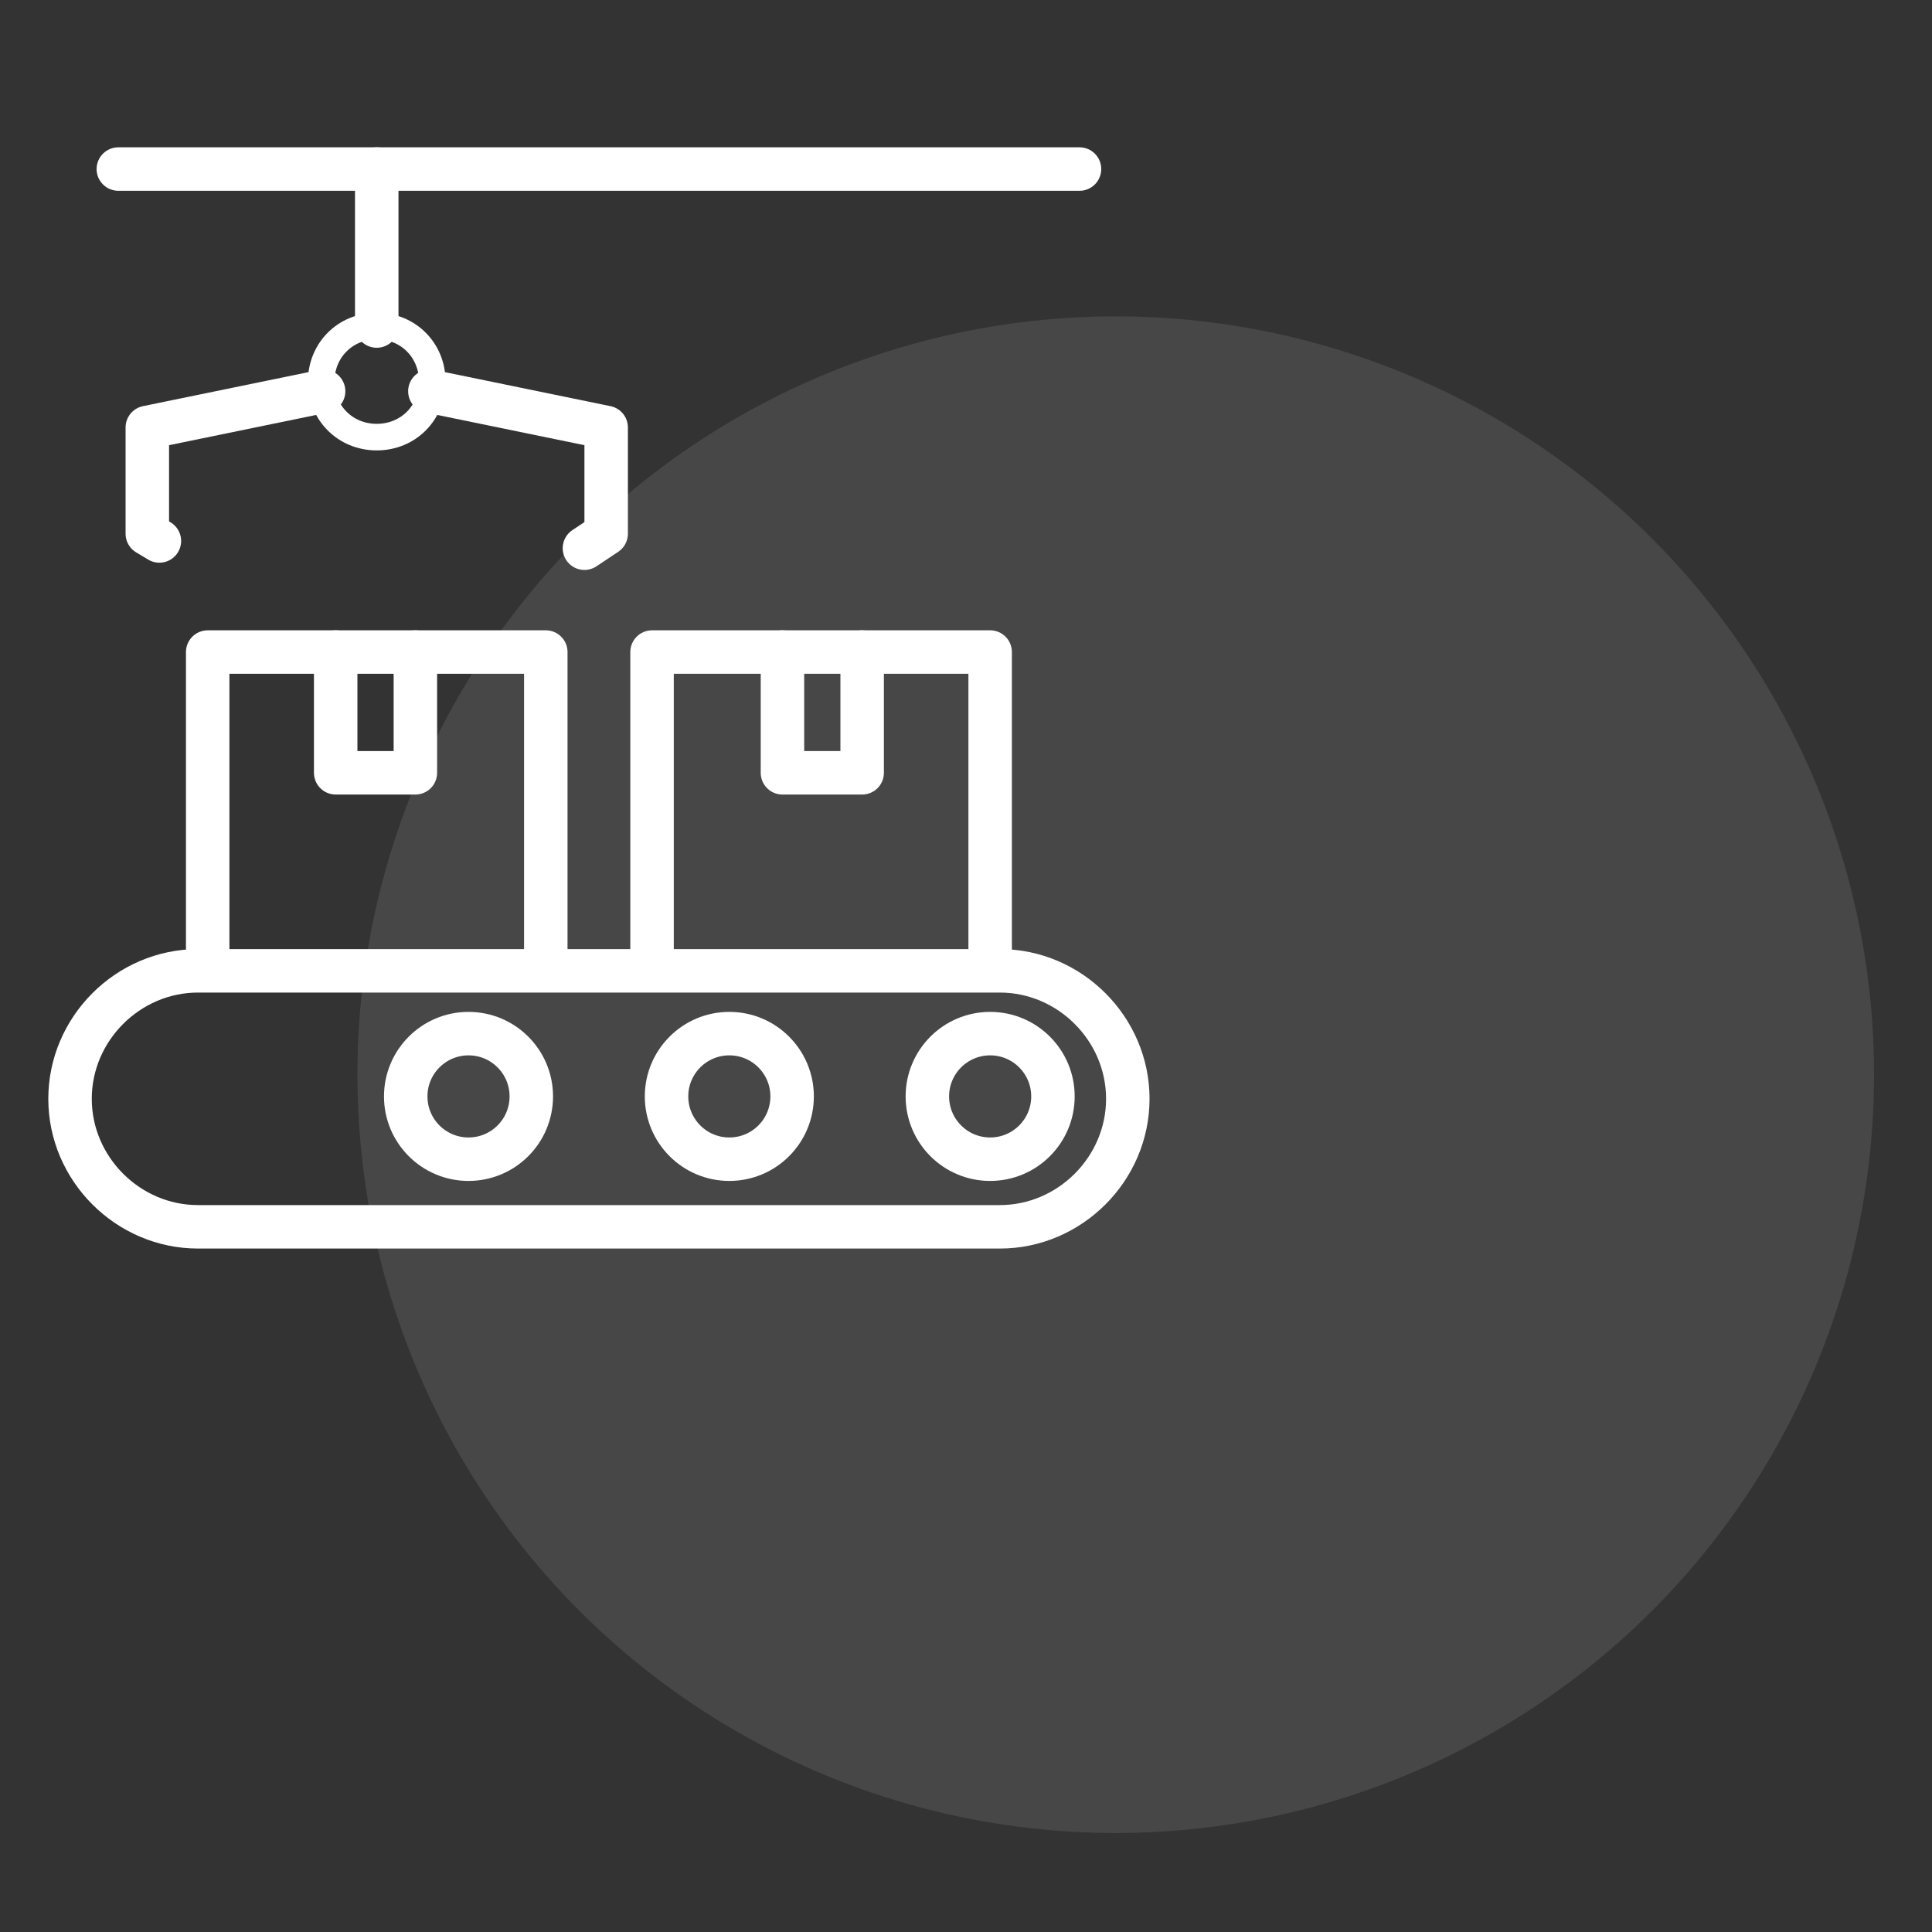
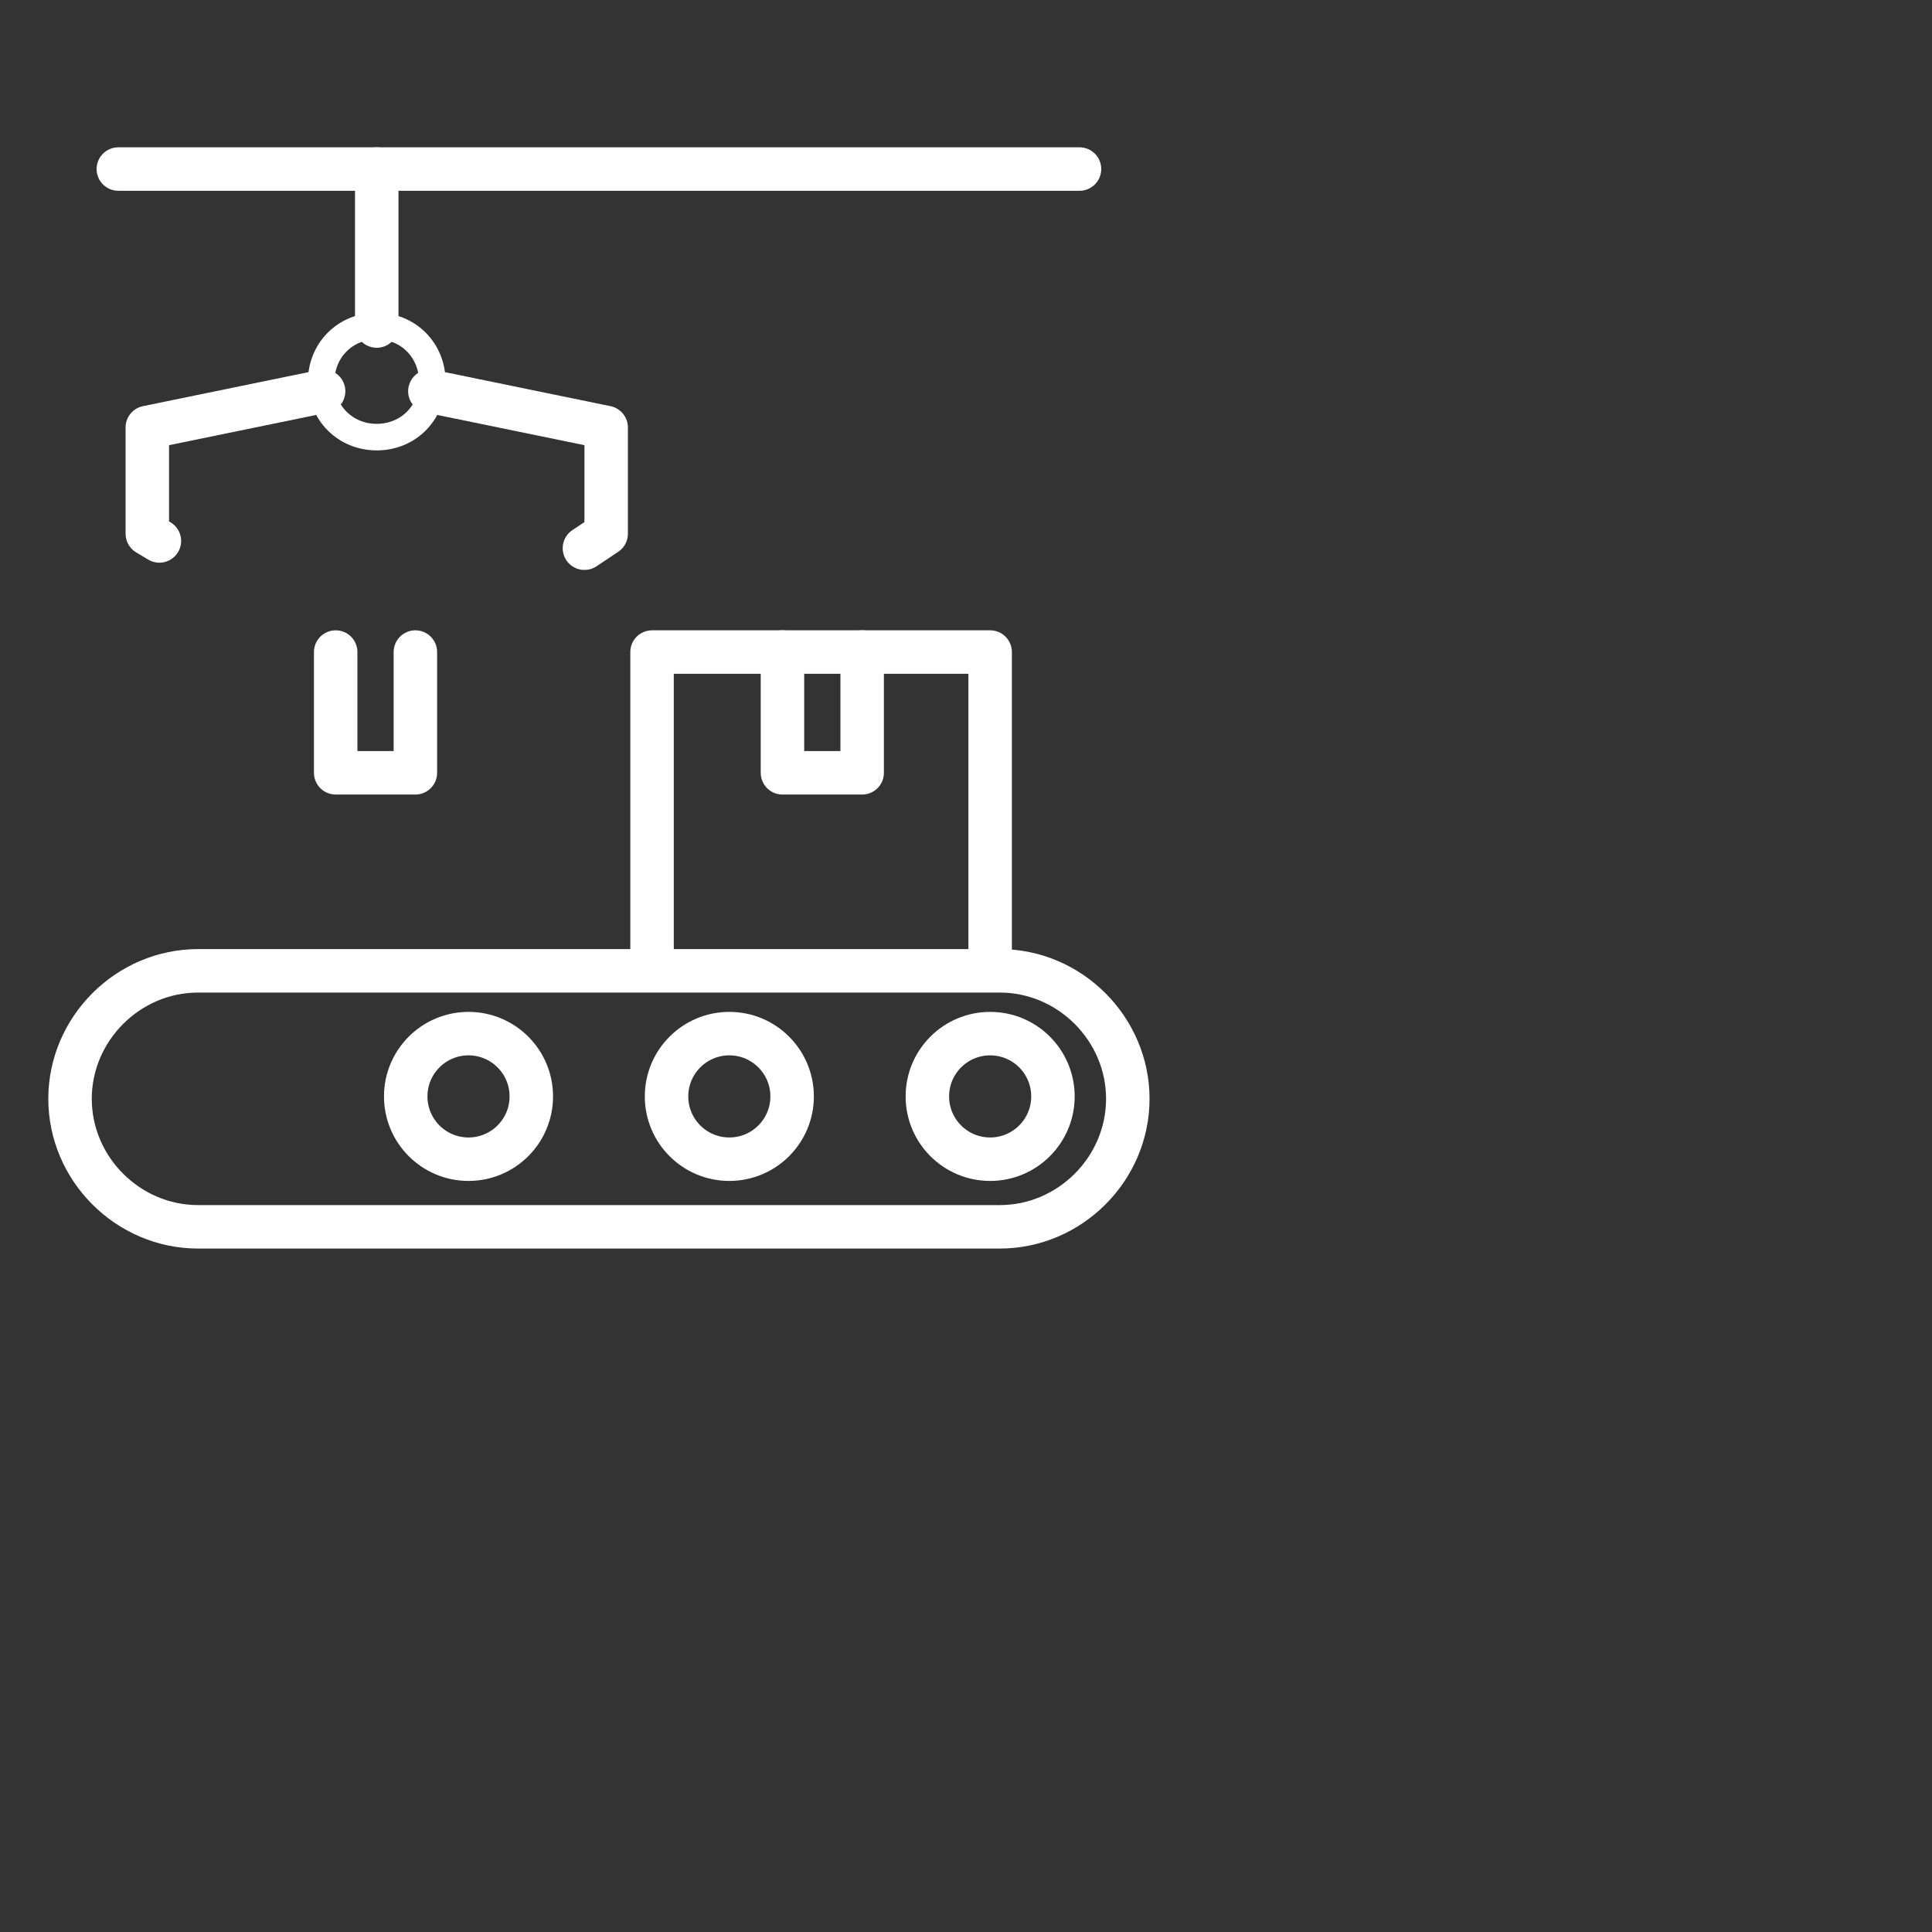
<svg xmlns="http://www.w3.org/2000/svg" viewBox="0 0 80 80">
  <rect x="0" y="0" width="80" height="80" fill="#333333" stroke="none" />
-   <circle cx="46.2" cy="44.5" fill="#fff" opacity=".1" r="31.4" />
  <g fill="none" stroke="#fff" stroke-linecap="round" stroke-linejoin="round">
    <path d="m4.9 7h39.8" stroke-width="1.8" />
    <path d="m17.9 15.8c0 1.3-1 2.3-2.3 2.3s-2.3-1-2.3-2.3 1-2.3 2.3-2.3 2.3 1 2.3 2.3z" stroke-width="1.1" />
    <path d="m15.6 13.5v-6.5" stroke-width="1.8" />
    <path d="m17.8 16.2 7.3 1.5v4.4l-.9.6" stroke-width="1.8" />
    <path d="m6.6 22.4-.5-.3v-4.4l7.3-1.5" stroke-width="1.8" />
-     <path d="m8.6 40.1v-13.1h14v13.1" stroke-width="1.8" />
    <path d="m17.2 27v5h-3.3v-5" stroke-width="1.8" />
    <path d="m27 40.1v-13.1h14v13.1" stroke-width="1.8" />
    <path d="m35.7 27v5h-3.3v-5" stroke-width="1.8" />
    <circle cx="41" cy="45.4" r="2.6" stroke-width="1.8" />
    <circle cx="19.4" cy="45.4" r="2.6" stroke-width="1.8" />
    <circle cx="30.2" cy="45.4" r="2.6" stroke-width="1.8" />
    <path d="m41.4 50.8h-33.2c-2.9 0-5.3-2.4-5.3-5.3 0-2.9 2.4-5.3 5.3-5.3h33.2c2.9 0 5.3 2.4 5.3 5.3 0 2.9-2.4 5.3-5.3 5.3z" stroke-width="1.8" />
  </g>
</svg>